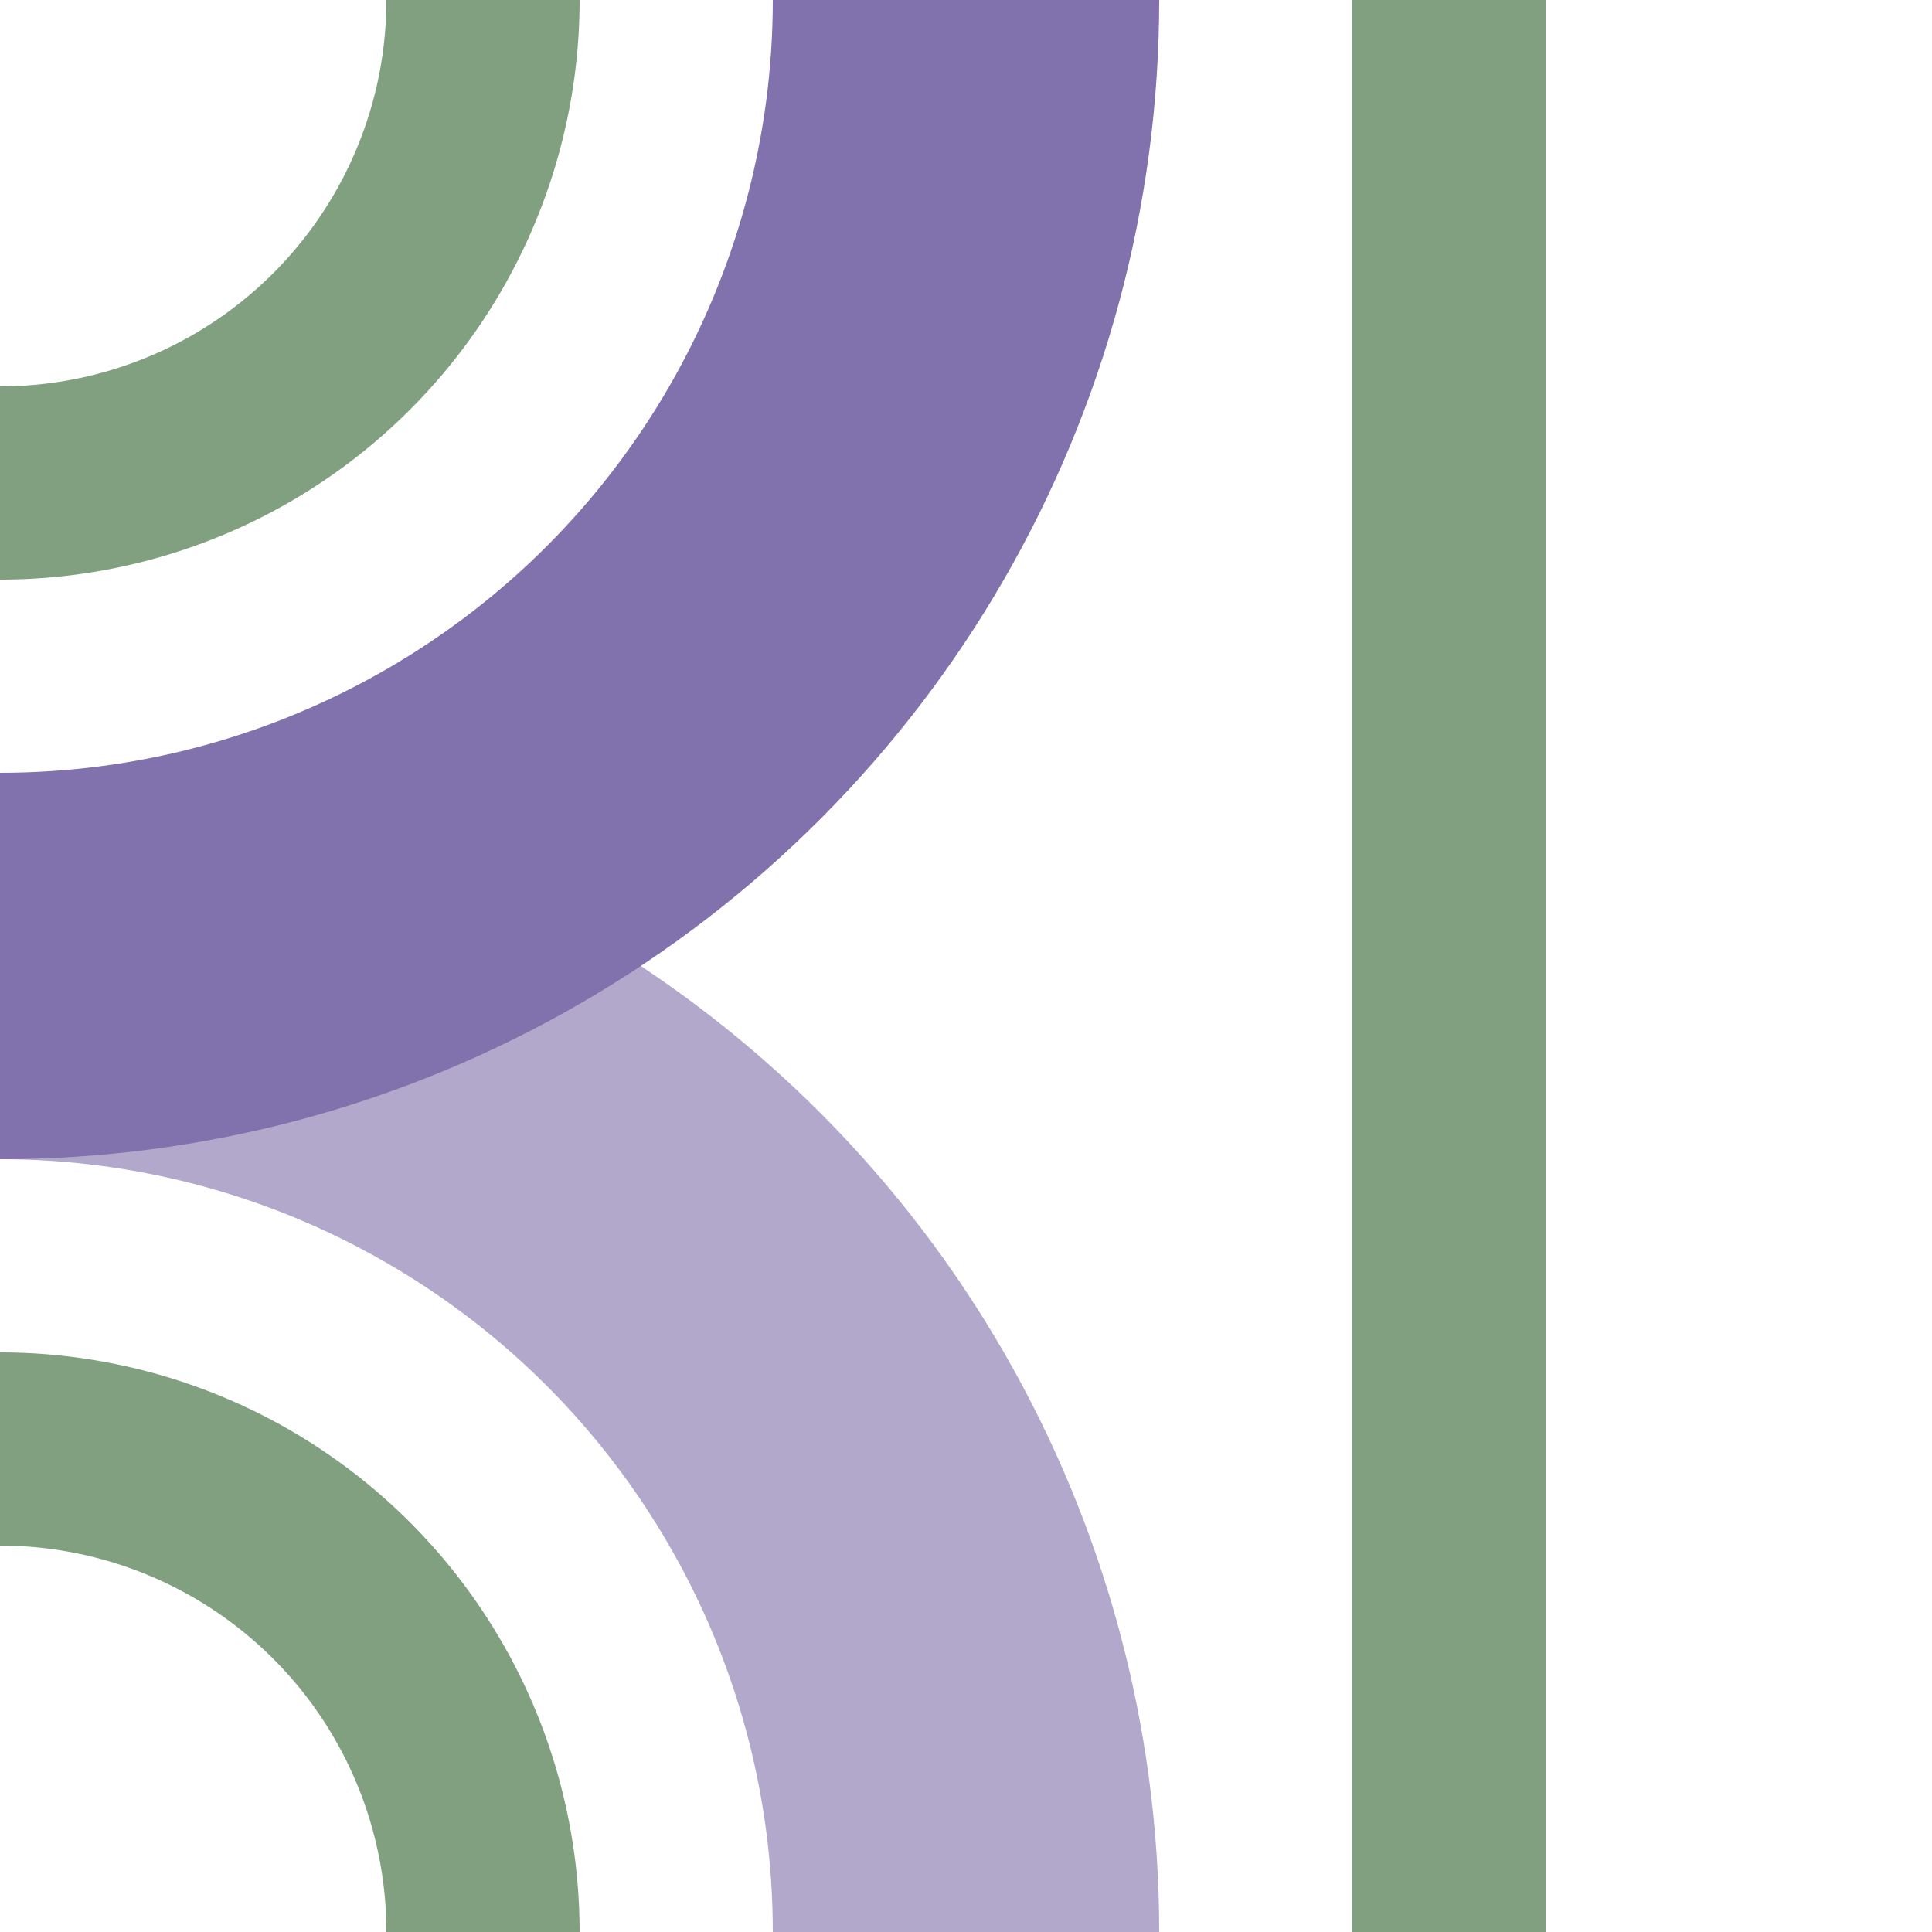
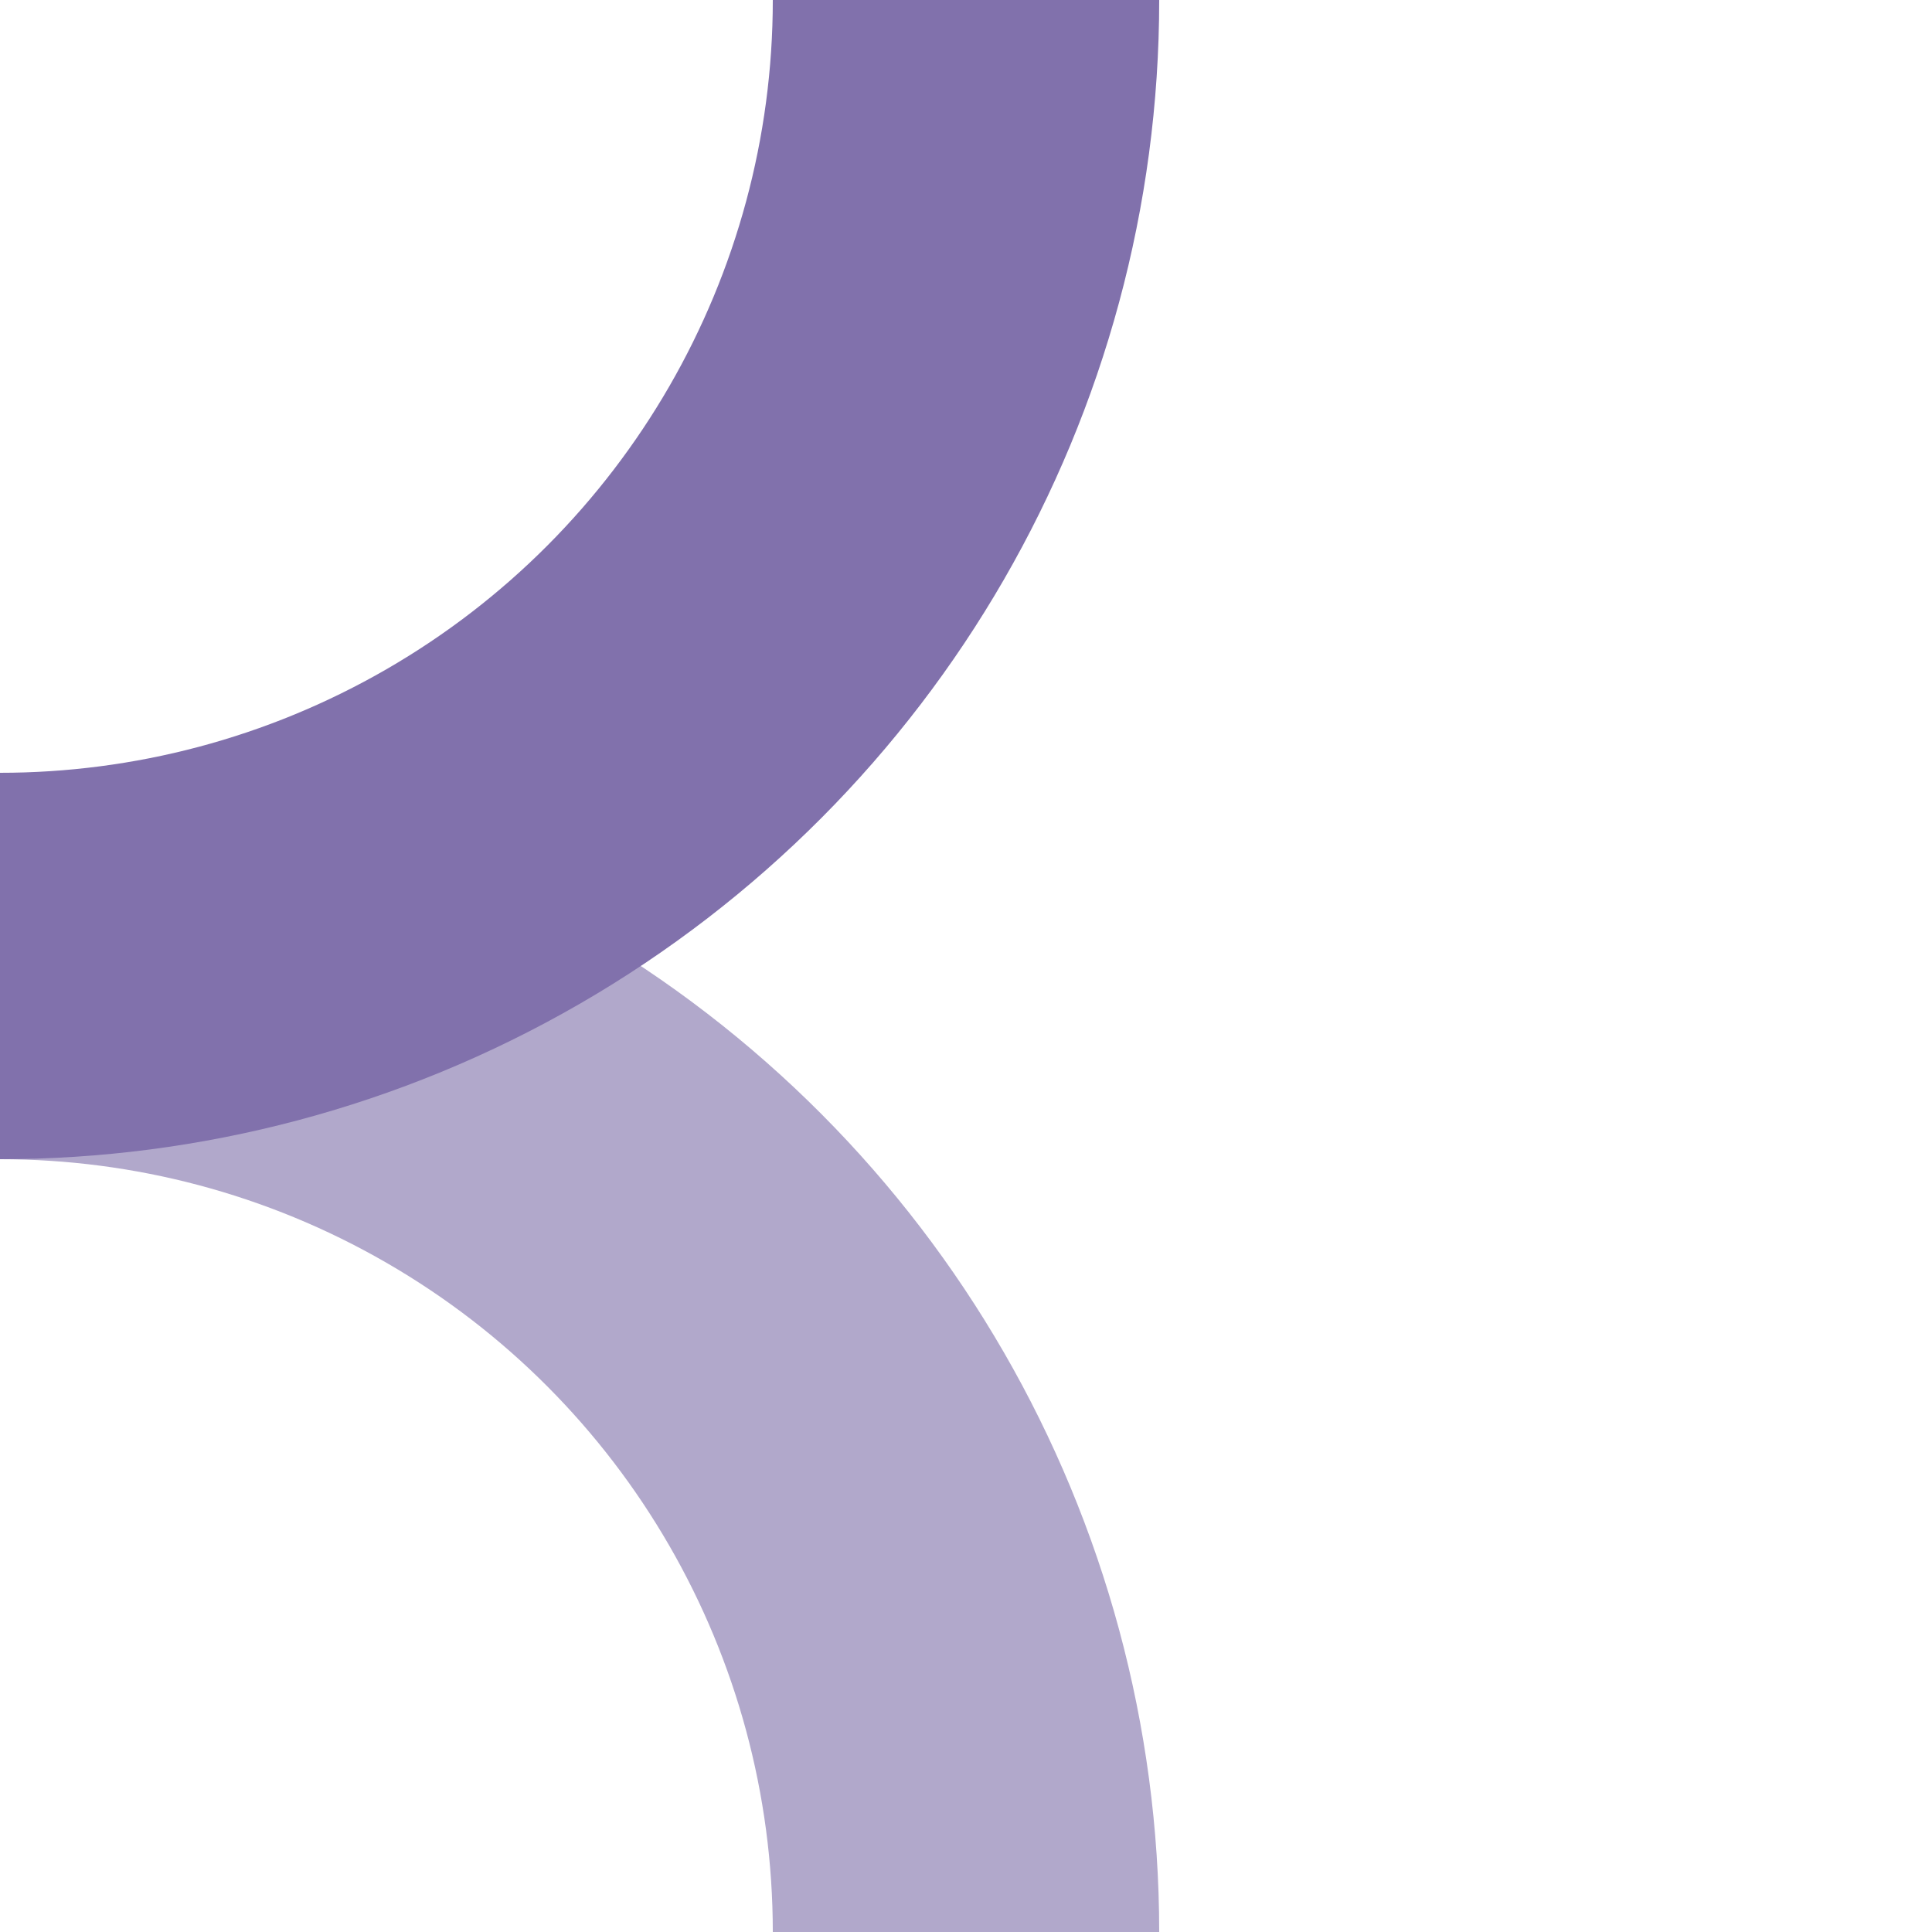
<svg xmlns="http://www.w3.org/2000/svg" width="500" height="500">
  <title>hABZr+xr purple</title>
  <g stroke-width="100" fill="none">
    <circle stroke="#B1A8CB" cx="0" cy="500" r="250" />
    <circle stroke="#8171AC" cx="0" cy="0" r="250" />
-     <path stroke="#80A080" d="M 125,0 A 125,125 0 0 1 0,125 m 0,250 A 125,125 0 0 1 125,500 m 250,0 V 0" stroke-width="50" />
  </g>
</svg>